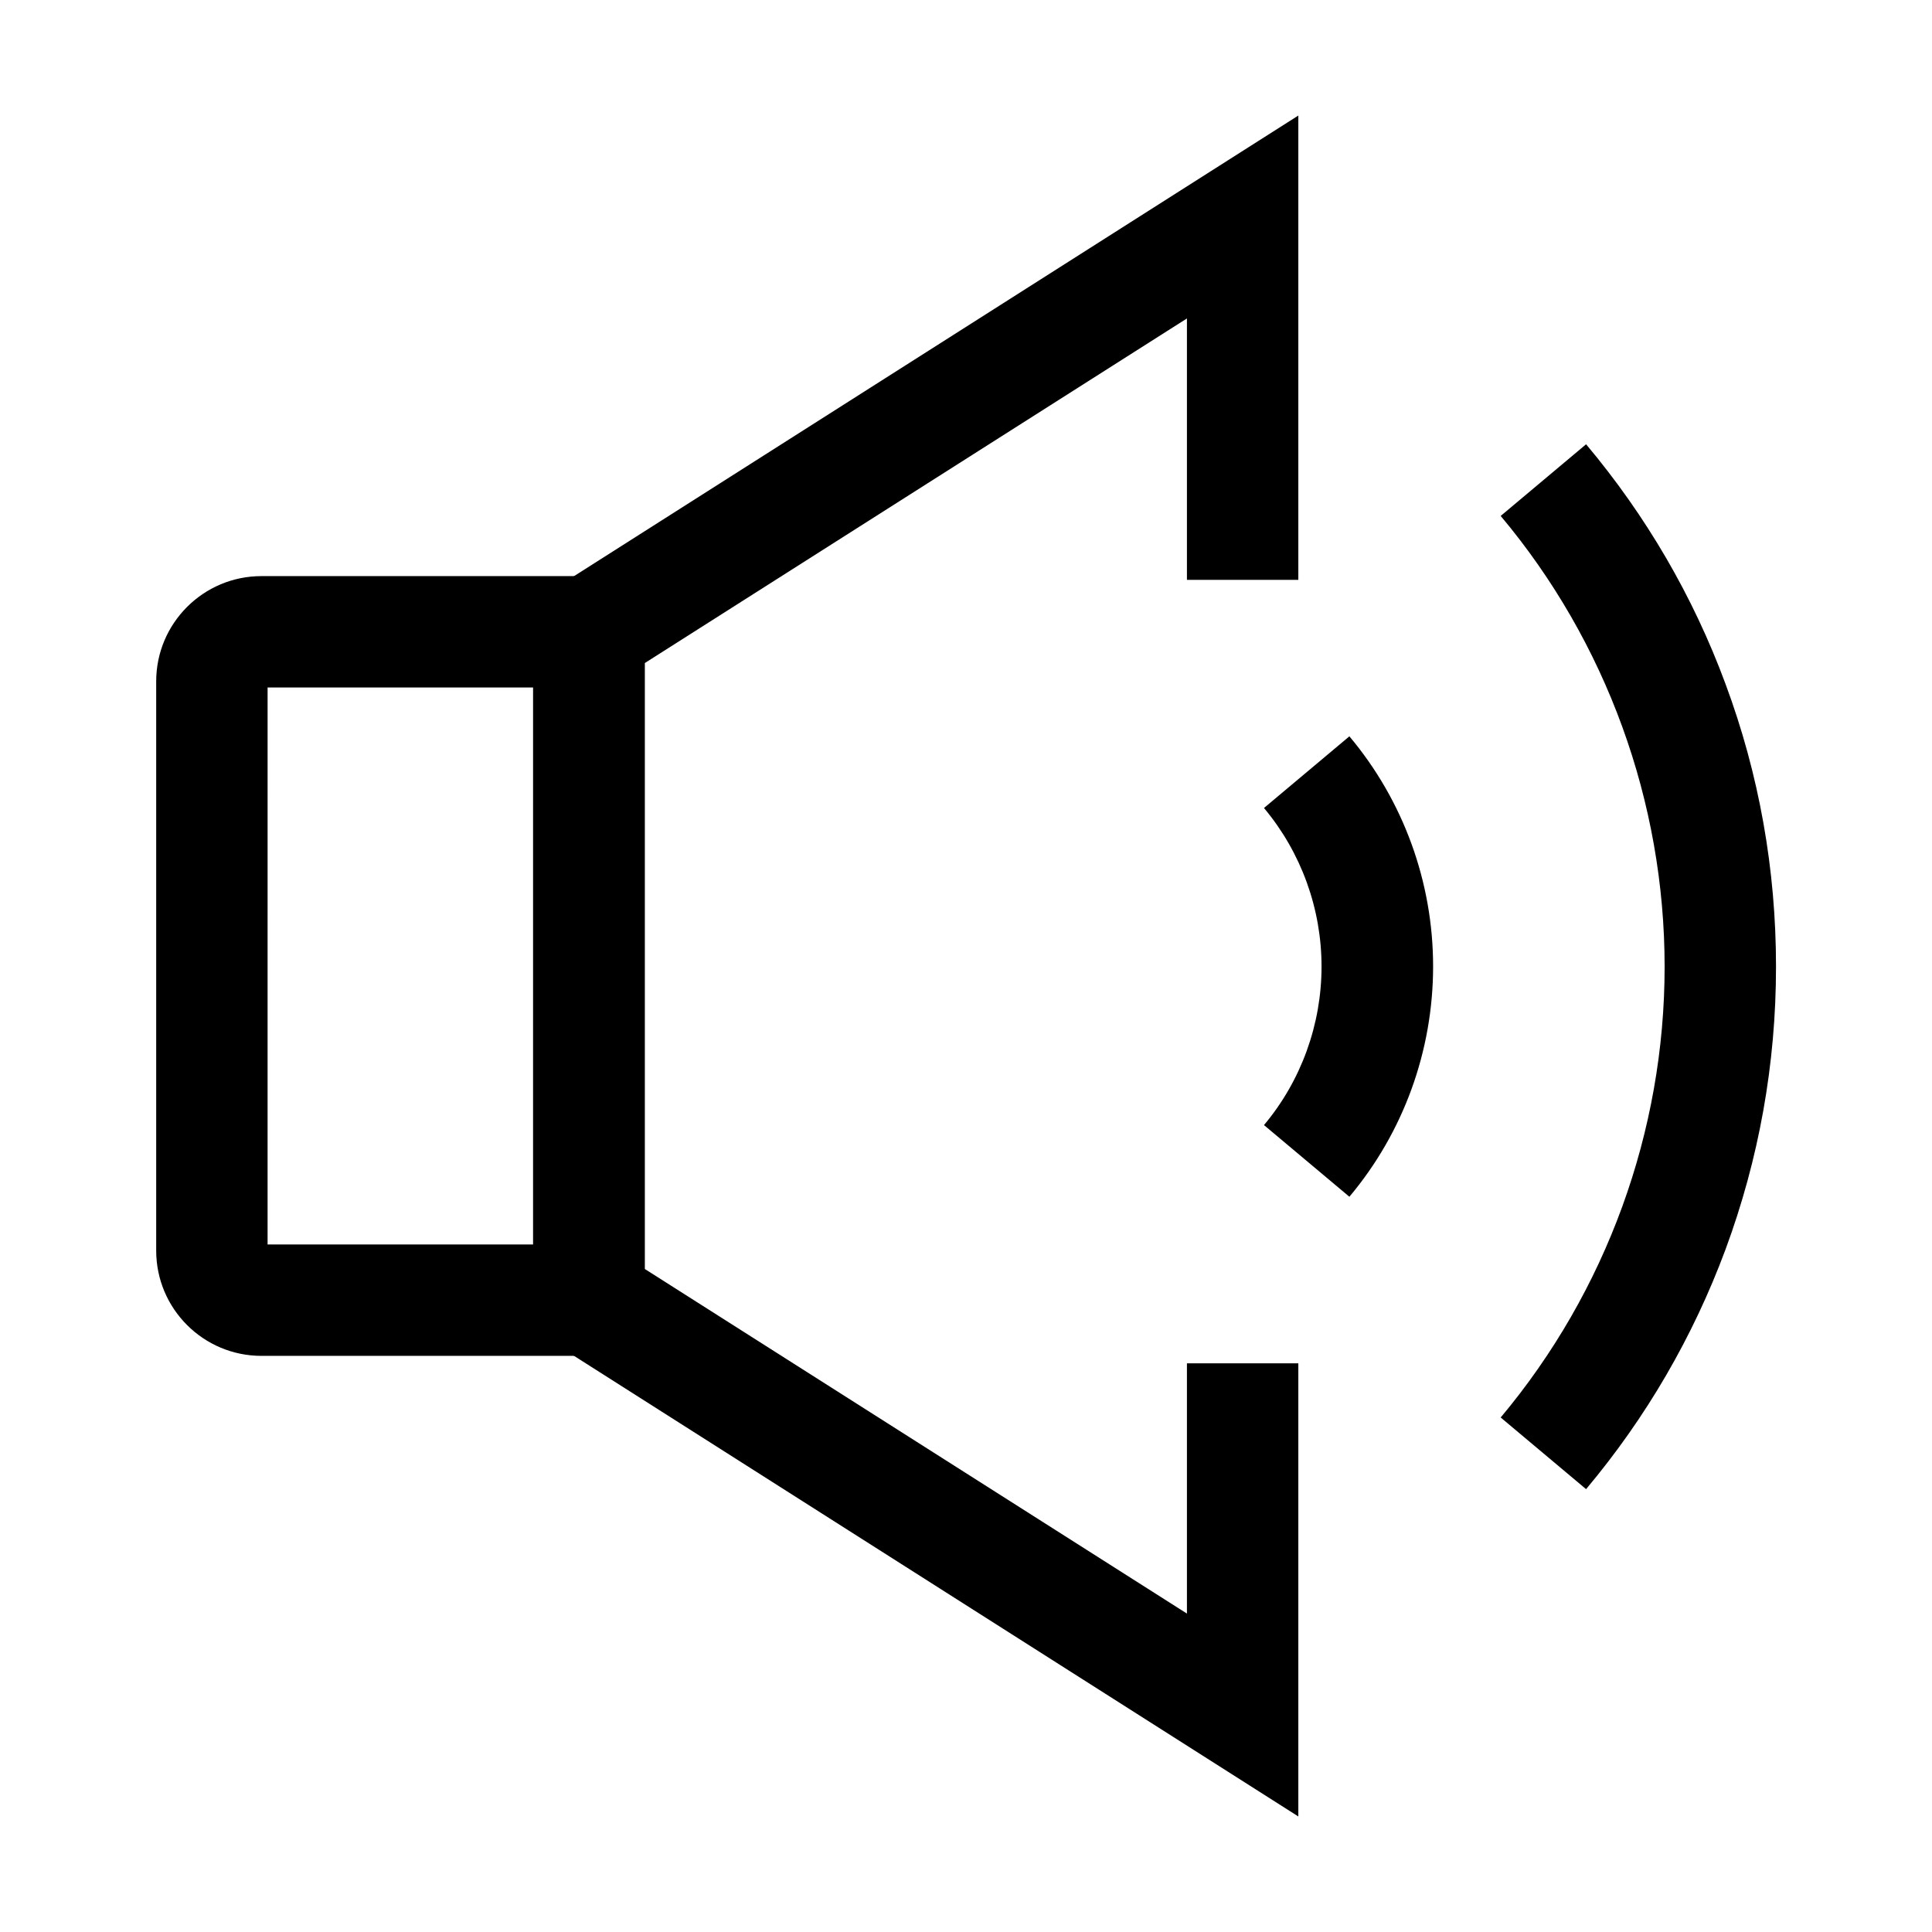
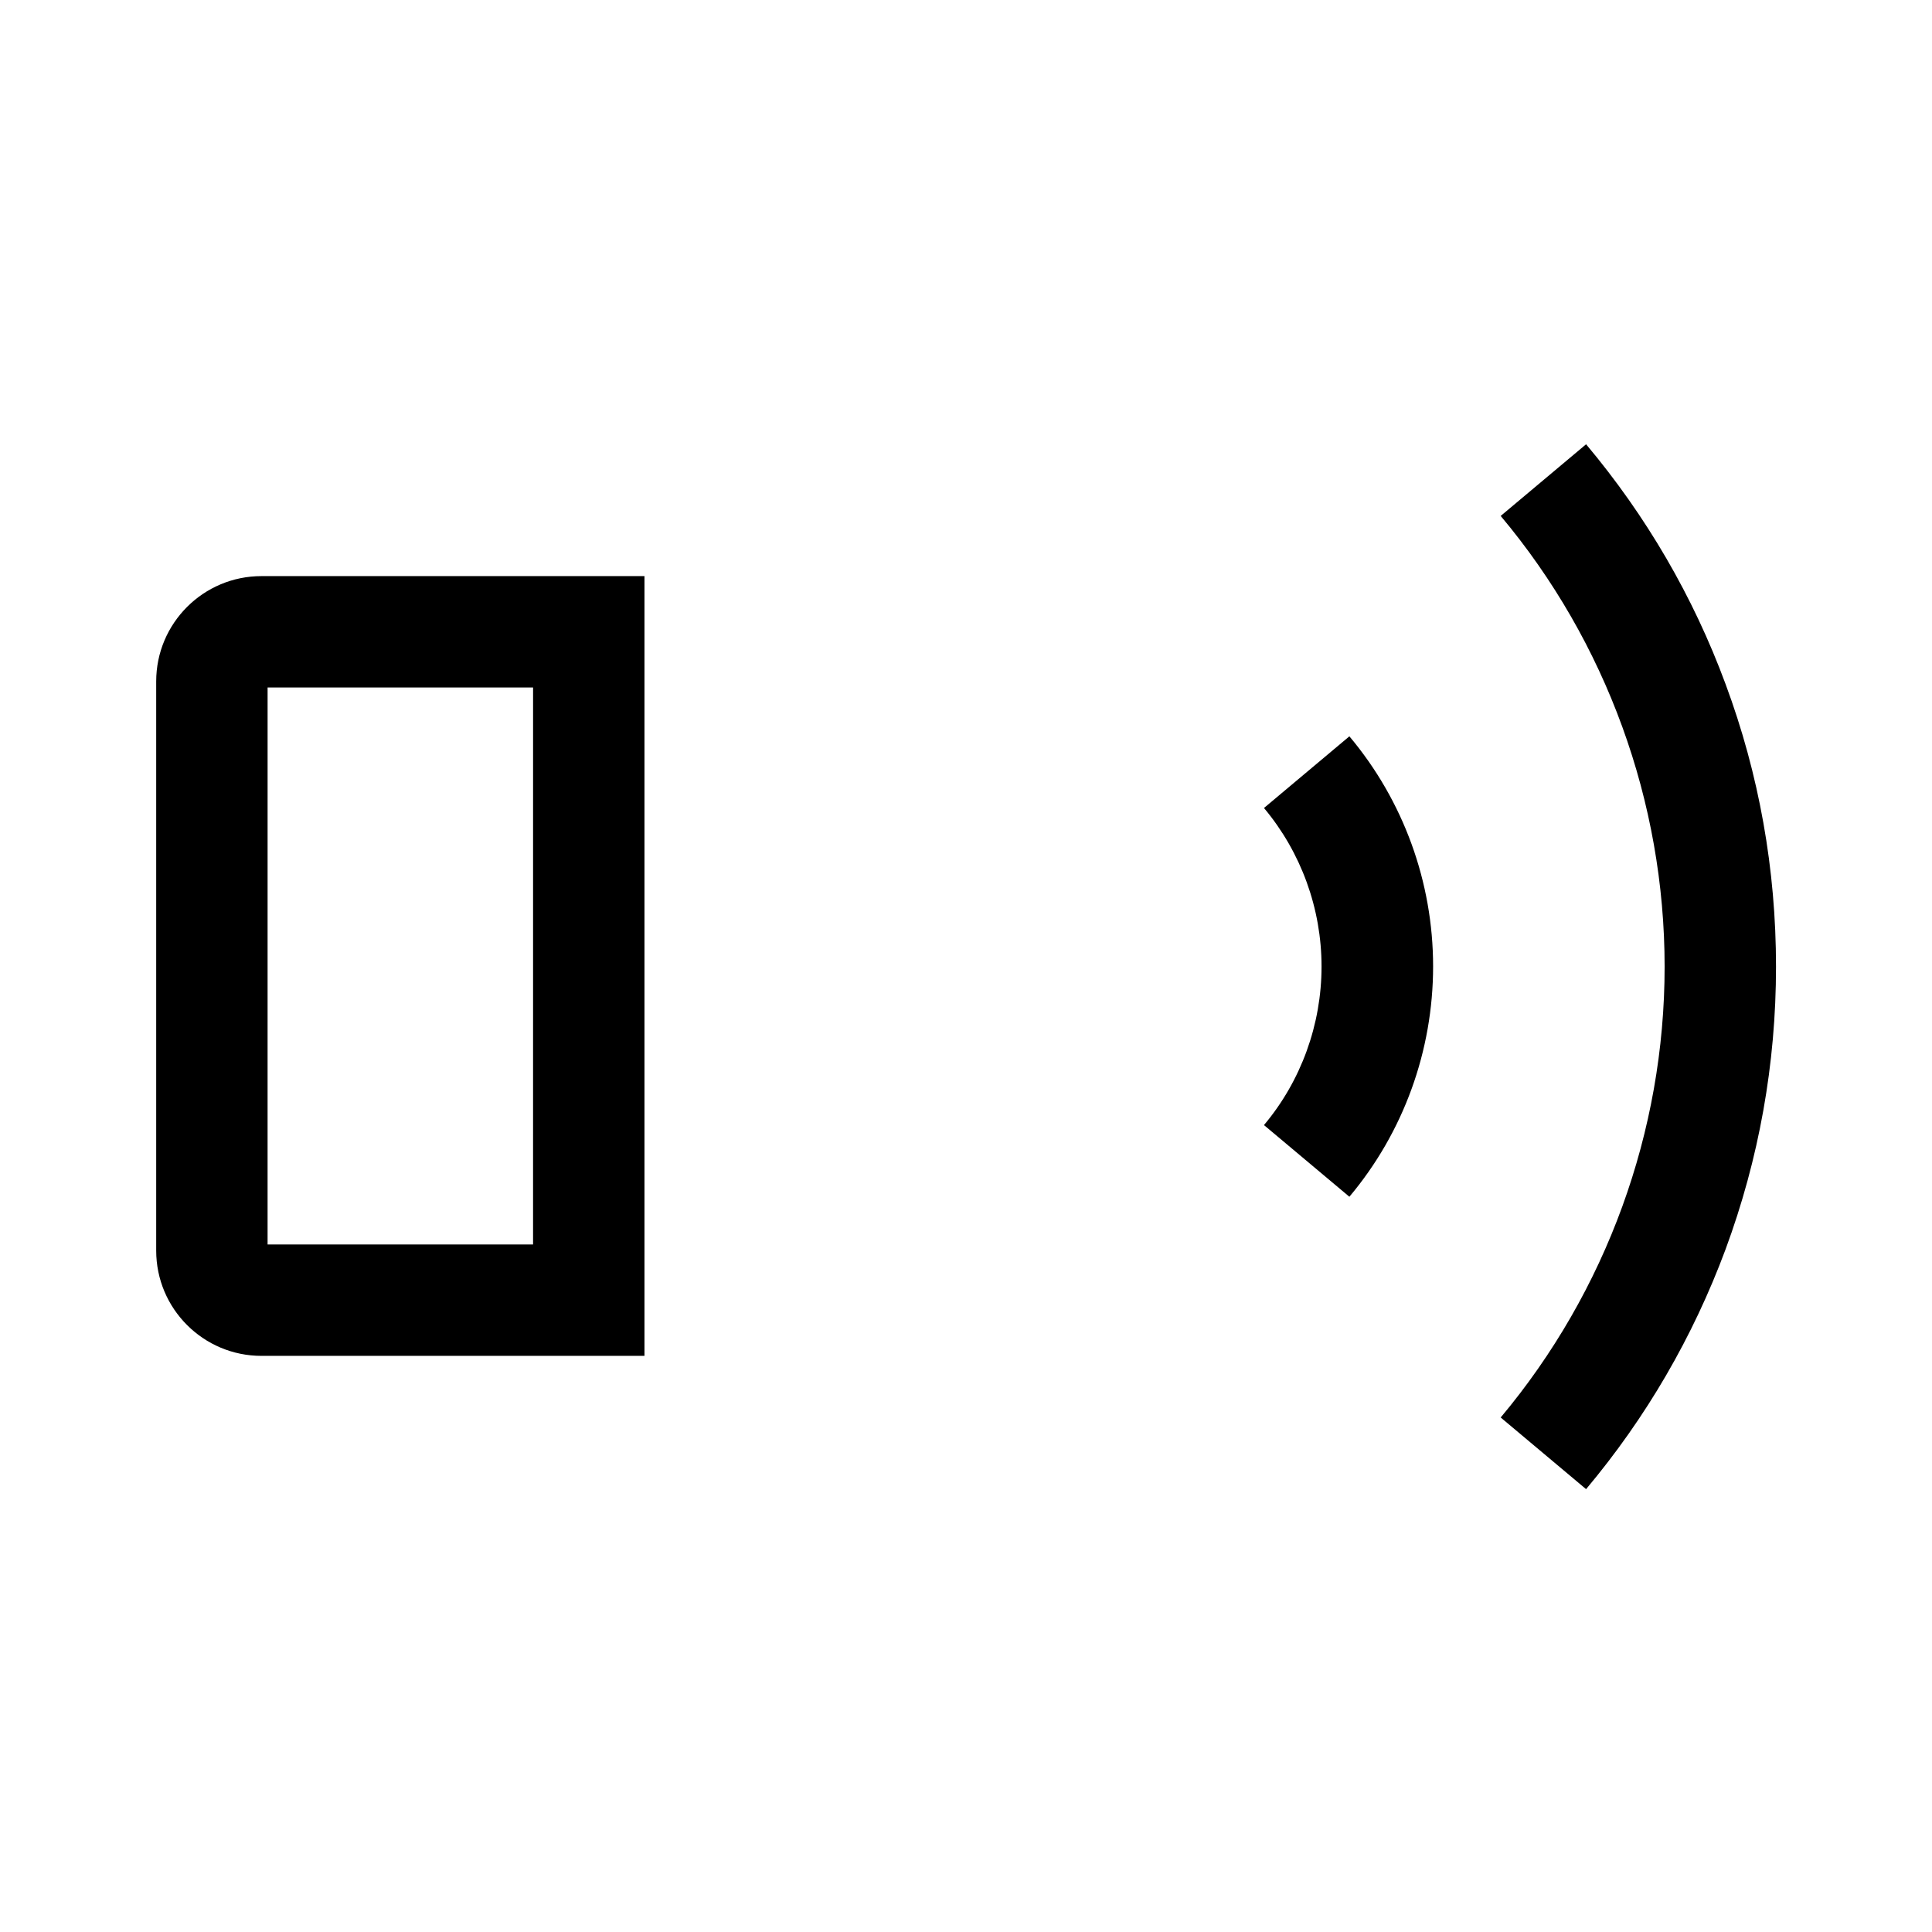
<svg xmlns="http://www.w3.org/2000/svg" fill="#000000" width="800px" height="800px" version="1.1" viewBox="144 144 512 512">
  <g>
-     <path d="m488.07 625.38-202.7-128.9v-192.96l202.7-128.9v123.05h-29.52v-69.277l-143.66 91.316v160.59l143.66 91.316v-66.324h29.52z" />
    <path d="m314.79 503.32h-101.5c-15.398 0-27.898-12.496-27.898-27.898v-150.85c0-15.398 12.496-27.898 27.898-27.898h101.5zm-99.879-29.523h70.355l0.004-147.6h-70.355z" />
    <path d="m564.33 538.64-22.633-18.992c27.996-33.406 43.445-75.816 43.445-119.46 0-43.641-15.449-86.102-43.445-119.46l22.633-18.992c15.941 18.992 28.387 40.344 36.949 63.516 8.906 23.961 13.383 49.152 13.383 74.934s-4.527 50.973-13.383 74.934c-8.609 23.172-21.008 44.523-36.949 63.516z" />
    <path d="m501.6 461.15-22.633-18.992c9.84-11.711 15.254-26.668 15.254-42.016 0-15.352-5.41-30.258-15.254-42.016l22.633-18.992c14.316 17.023 22.188 38.672 22.188 60.961 0 22.387-7.871 44.035-22.188 61.055z" />
  </g>
</svg>